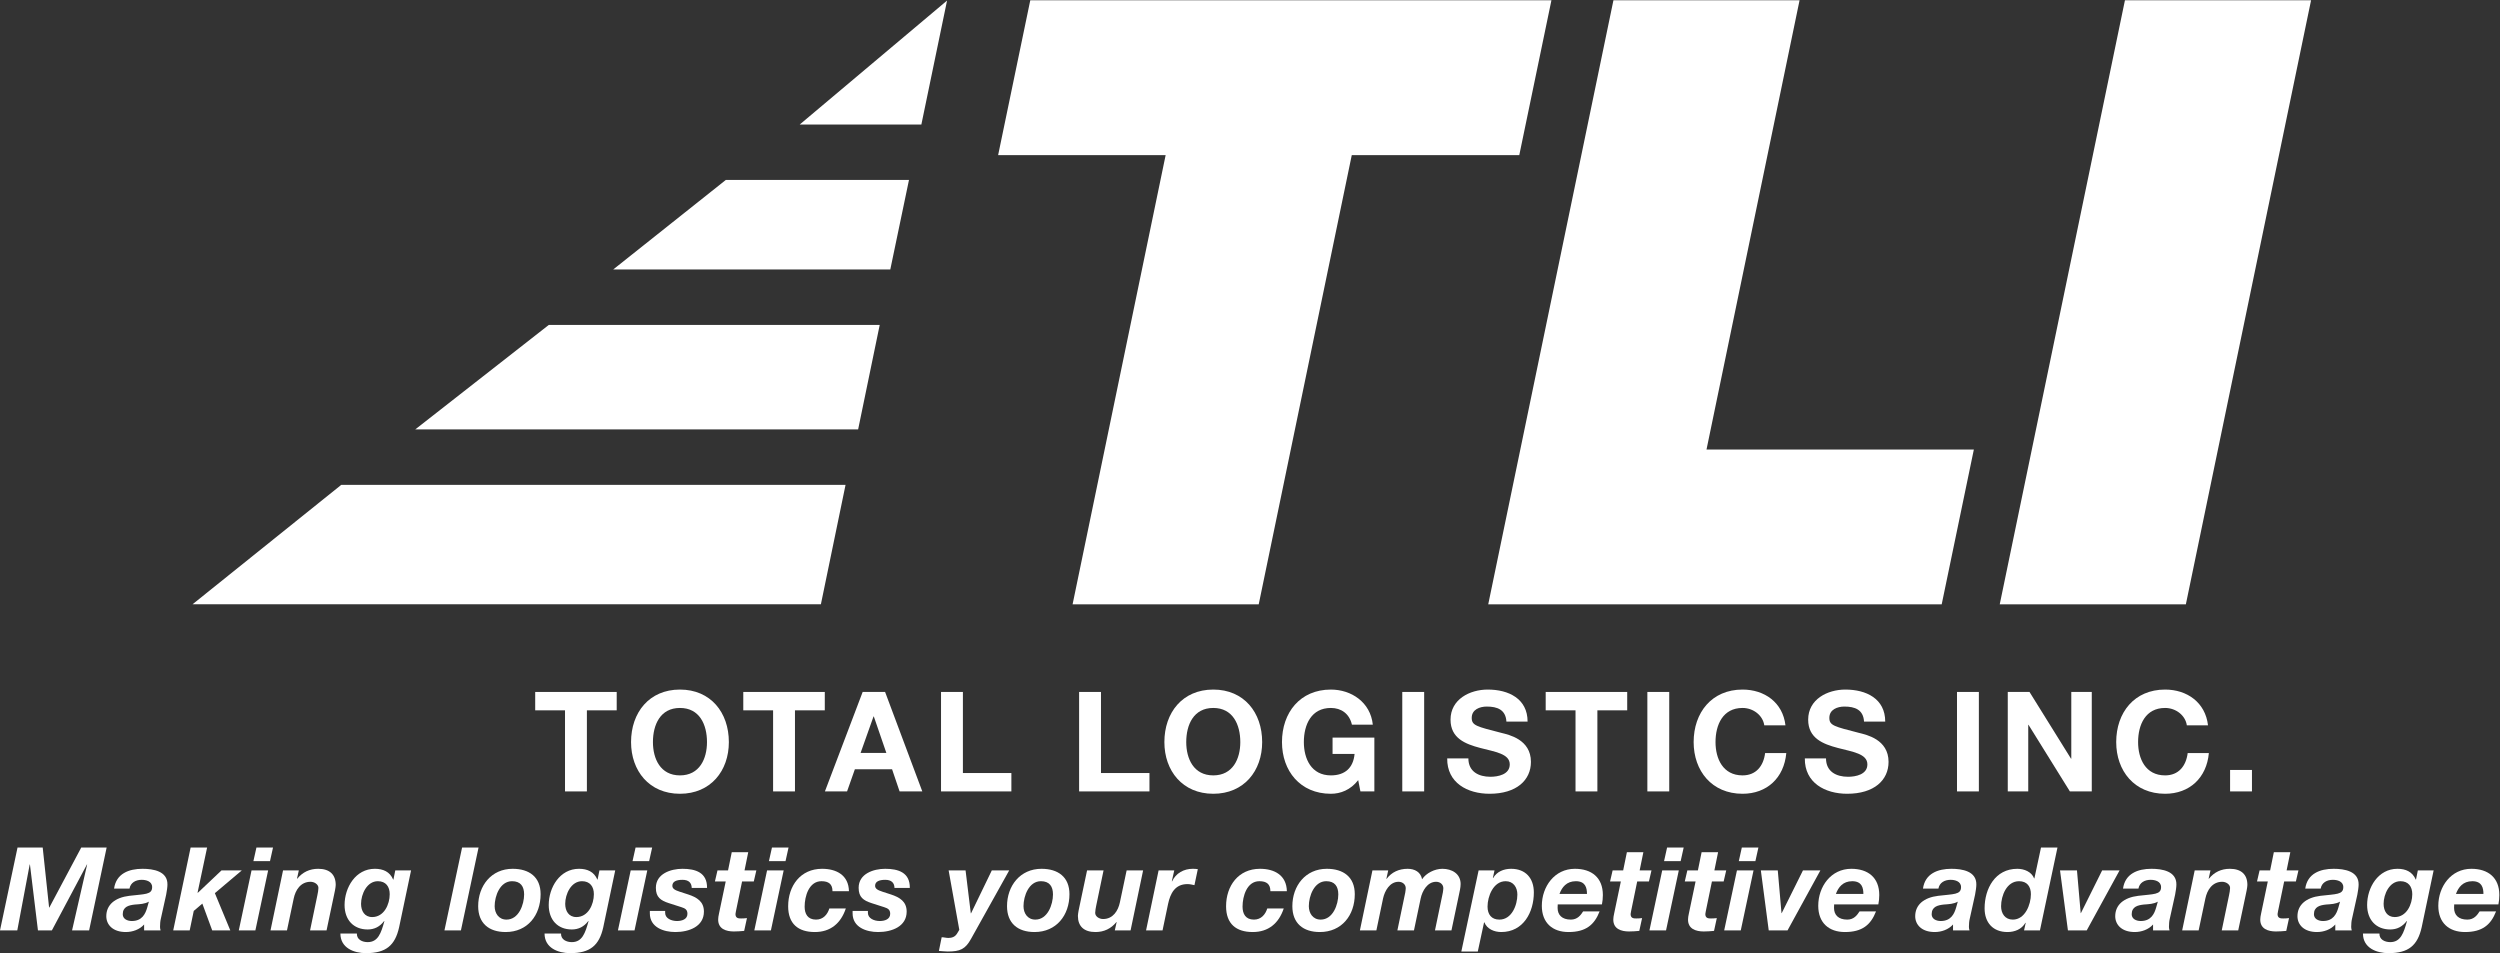
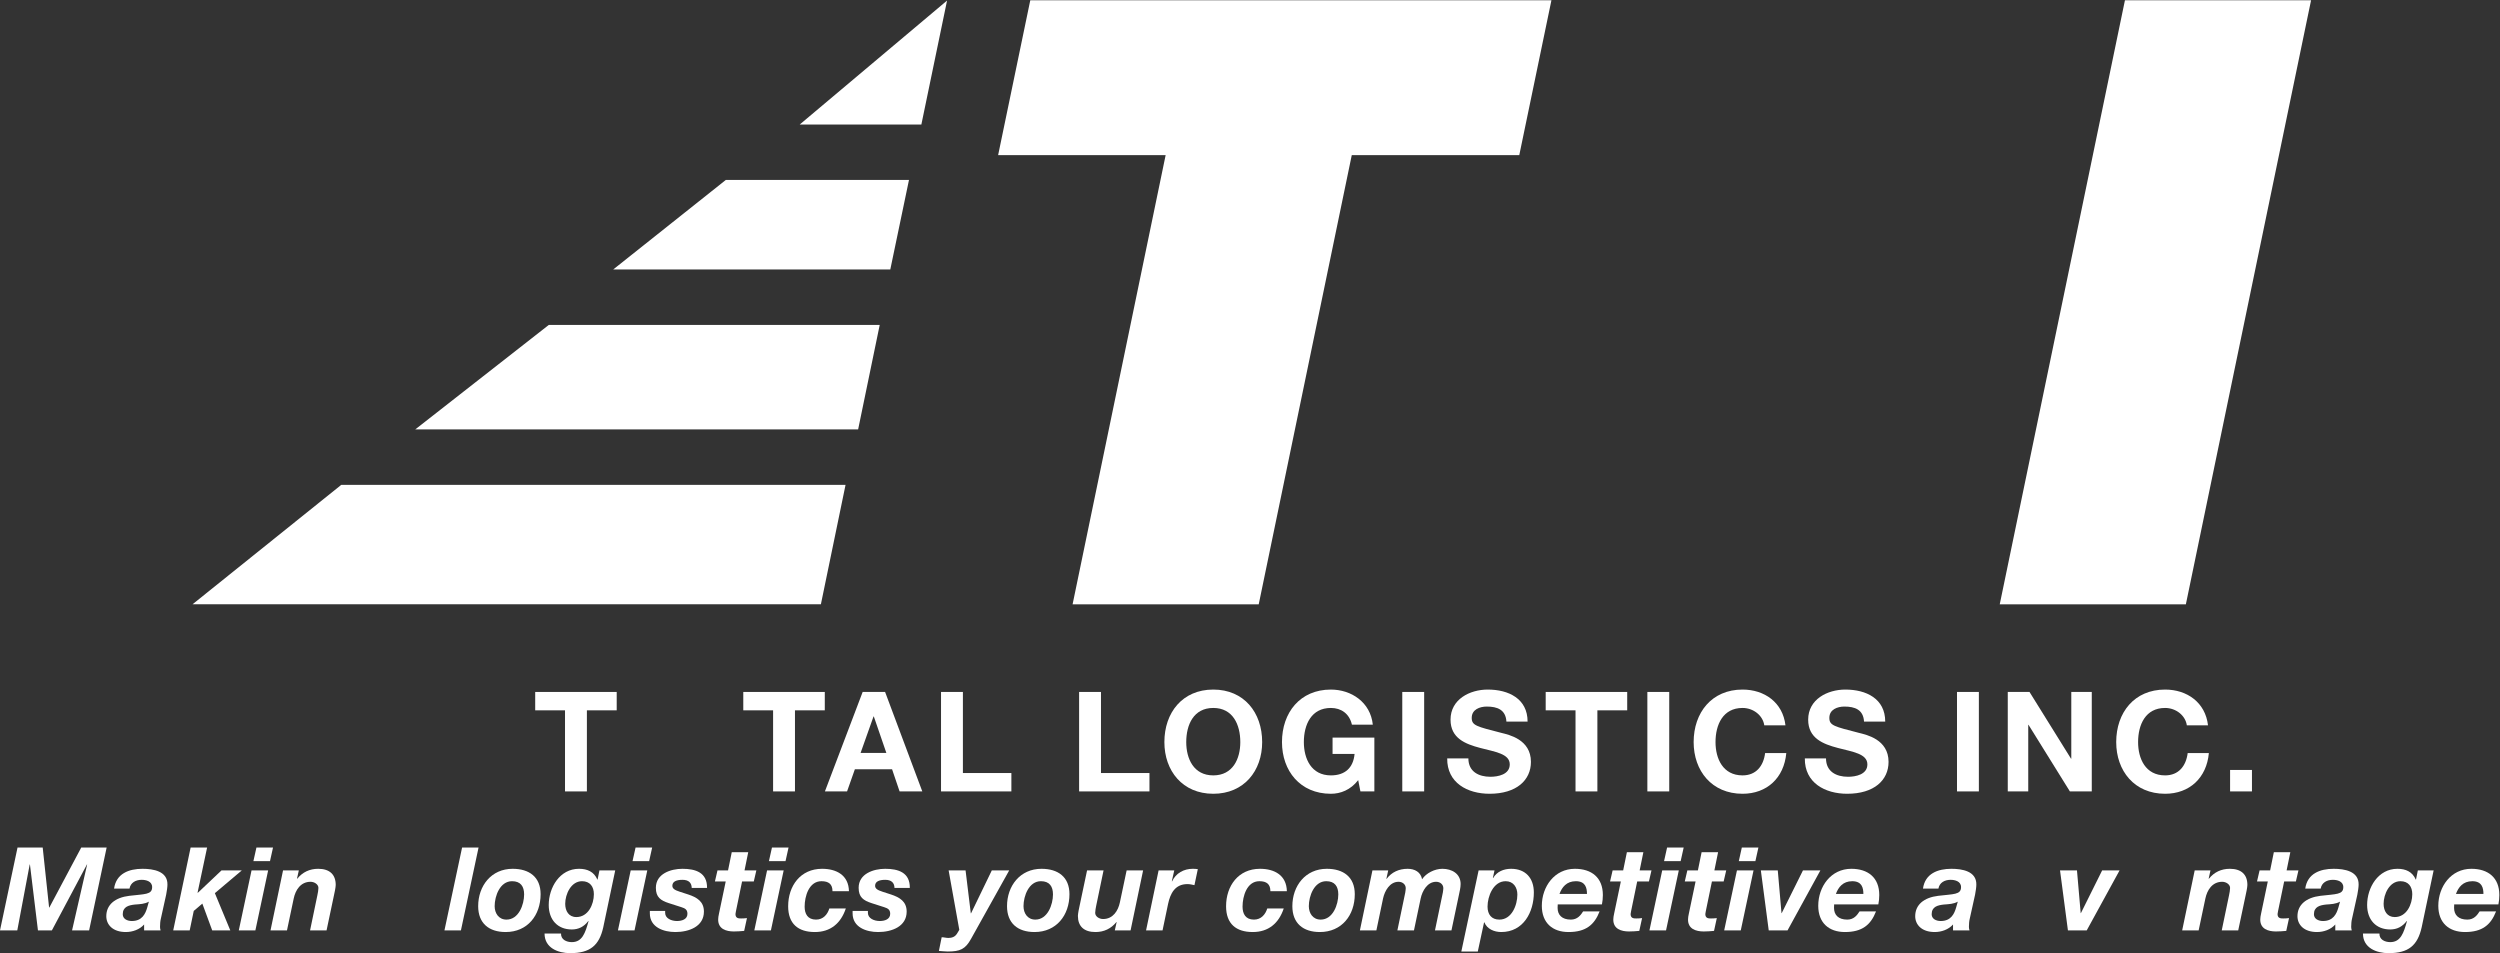
<svg xmlns="http://www.w3.org/2000/svg" xmlns:ns1="http://www.inkscape.org/namespaces/inkscape" xmlns:ns2="http://sodipodi.sourceforge.net/DTD/sodipodi-0.dtd" viewBox="0 0 314.747 120" height="120" width="314.747" xml:space="preserve" version="1.1" id="svg2" ns1:version="0.91 r13725" ns2:docname="tli_logo.svg">
  <rect x="0" y="0" width="314.747" height="120" fill="#333333" stroke="none" />
  <ns2:namedview pagecolor="#ffffff" bordercolor="#666666" borderopacity="1" objecttolerance="10" gridtolerance="10" guidetolerance="10" ns1:pageopacity="0" ns1:pageshadow="2" ns1:window-width="1025" ns1:window-height="634" id="namedview75" showgrid="false" ns1:zoom="0.94043885" ns1:cx="157.37334" ns1:cy="58.936667" ns1:window-x="0" ns1:window-y="0" ns1:window-maximized="0" ns1:current-layer="svg2" />
  <defs id="defs6">
    <clipPath id="clipPath18" clipPathUnits="userSpaceOnUse">
      <path id="path20" d="M 0,899.965 0,0 l 2360.57,0 0,899.965 -2360.57,0 z" />
    </clipPath>
  </defs>
  <g transform="matrix(1.333,0,0,-1.333,0,120)" id="g10" style="fill:#ffffff" ns1:export-xdpi="40.470001" ns1:export-ydpi="40.470001">
    <g transform="scale(0.1)" id="g12" style="fill:#ffffff">
      <g id="g14" style="fill:#ffffff">
        <g clip-path="url(#clipPath18)" id="g16" style="fill:#ffffff">
          <path id="path22" style="fill:#ffffff;fill-opacity:1;fill-rule:nonzero;stroke:none" d="m 798.605,442.309 -476.269,0 -140.5,-112.817 593.476,0 23.293,112.817" />
          <path id="path24" style="fill:#ffffff;fill-opacity:1;fill-rule:nonzero;stroke:none" d="m 830.867,593.355 -312.527,0 -126.133,-98.683 418.281,0 20.379,98.683" />
          <path id="path26" style="fill:#ffffff;fill-opacity:1;fill-rule:nonzero;stroke:none" d="m 858.523,730.309 -172.957,0 -106.418,-84.61 261.719,0 17.656,84.61" />
          <path id="path28" style="fill:#ffffff;fill-opacity:1;fill-rule:nonzero;stroke:none" d="m 894.48,899.703 -139.136,-117.062 114.871,0 24.265,117.062" />
          <path id="path30" style="fill:#ffffff;fill-opacity:1;fill-rule:nonzero;stroke:none" d="m 1100.93,753.734 -158.215,0 30.359,146.231 492.216,0 -30.36,-146.231 -158.21,0 -87.89,-424.3 -175.8,0 87.9,424.3" />
-           <path id="path32" style="fill:#ffffff;fill-opacity:1;fill-rule:nonzero;stroke:none" d="m 1523.86,899.965 175.79,0 -87.89,-424.305 252.5,0 -30.37,-146.226 -428.29,0 118.26,570.531" />
          <path id="path34" style="fill:#ffffff;fill-opacity:1;fill-rule:nonzero;stroke:none" d="m 2006.96,899.965 175.79,0 -118.26,-570.531 -175.79,0 118.26,570.531" />
          <path id="path36" style="fill:#ffffff;fill-opacity:1;fill-rule:nonzero;stroke:none" d="m 533.645,229.336 -28.157,0 0,17.363 76.973,0 0,-17.363 -28.152,0 0,-76.582 -20.664,0 0,76.582" />
-           <path id="path38" style="fill:#ffffff;fill-opacity:1;fill-rule:nonzero;stroke:none" d="m 642.195,167.891 c 18.559,0 25.539,15.781 25.539,31.445 0,16.445 -6.98,32.246 -25.539,32.246 -18.543,0 -25.515,-15.801 -25.515,-32.246 0,-15.664 6.972,-31.445 25.515,-31.445 z m 0,81.054 c 29.082,0 46.196,-21.718 46.196,-49.609 0,-27.109 -17.114,-48.809 -46.196,-48.809 -29.07,0 -46.179,21.7 -46.179,48.809 0,27.891 17.109,49.609 46.179,49.609" />
          <path id="path40" style="fill:#ffffff;fill-opacity:1;fill-rule:nonzero;stroke:none" d="m 730.176,229.336 -28.156,0 0,17.363 76.972,0 0,-17.363 -28.164,0 0,-76.582 -20.652,0 0,76.582" />
          <path id="path42" style="fill:#ffffff;fill-opacity:1;fill-rule:nonzero;stroke:none" d="m 812.793,189.082 24.348,0 -11.848,34.473 -0.266,0 -12.234,-34.473 z m 1.973,57.617 21.179,0 35.141,-93.945 -21.445,0 -7.102,20.918 -35.137,0 -7.375,-20.918 -20.918,0 35.657,93.945" />
          <path id="path44" style="fill:#ffffff;fill-opacity:1;fill-rule:nonzero;stroke:none" d="m 888.777,246.699 20.657,0 0,-76.582 45.793,0 0,-17.363 -66.45,0 0,93.945" />
          <path id="path46" style="fill:#ffffff;fill-opacity:1;fill-rule:nonzero;stroke:none" d="m 1019.2,246.699 20.65,0 0,-76.582 45.79,0 0,-17.363 -66.44,0 0,93.945" />
          <path id="path48" style="fill:#ffffff;fill-opacity:1;fill-rule:nonzero;stroke:none" d="m 1145.91,167.891 c 18.55,0 25.53,15.781 25.53,31.445 0,16.445 -6.98,32.246 -25.53,32.246 -18.56,0 -25.53,-15.801 -25.53,-32.246 0,-15.664 6.97,-31.445 25.53,-31.445 z m 0,81.054 c 29.08,0 46.18,-21.718 46.18,-49.609 0,-27.109 -17.1,-48.809 -46.18,-48.809 -29.08,0 -46.18,21.7 -46.18,48.809 0,27.891 17.1,49.609 46.18,49.609" />
          <path id="path50" style="fill:#ffffff;fill-opacity:1;fill-rule:nonzero;stroke:none" d="m 1282.78,163.418 c -7.24,-9.336 -16.72,-12.891 -25.79,-12.891 -29.08,0 -46.19,21.7 -46.19,48.809 0,27.891 17.11,49.609 46.19,49.609 19.2,0 37.37,-11.836 39.6,-33.164 l -19.73,0 c -2.37,10.391 -10.14,15.801 -19.87,15.801 -18.55,0 -25.53,-15.801 -25.53,-32.246 0,-15.664 6.98,-31.445 25.53,-31.445 13.42,0 21.18,7.226 22.37,20.273 l -20.79,0 0,15.391 39.48,0 0,-50.801 -13.17,0 -2.1,10.664" />
          <path id="path52" style="fill:#ffffff;fill-opacity:1;fill-rule:nonzero;stroke:none" d="m 1324.42,152.754 20.668,0 0,93.945 -20.668,0 0,-93.945 z" />
          <path id="path54" style="fill:#ffffff;fill-opacity:1;fill-rule:nonzero;stroke:none" d="m 1386.85,183.945 c 0,-12.5 9.73,-17.363 20.79,-17.363 7.23,0 18.29,2.109 18.29,11.699 0,10.137 -14.08,11.856 -27.89,15.528 -13.96,3.691 -28.04,9.082 -28.04,26.718 0,19.219 18.16,28.418 35.14,28.418 19.61,0 37.63,-8.554 37.63,-30.254 l -20,0 c -0.66,11.309 -8.69,14.2 -18.55,14.2 -6.58,0 -14.21,-2.754 -14.21,-10.664 0,-7.227 4.47,-8.145 28.03,-14.2 6.83,-1.718 27.89,-6.054 27.89,-27.382 0,-17.227 -13.56,-30.118 -39.08,-30.118 -20.8,0 -40.27,10.254 -40,33.418 l 20,0" />
          <path id="path56" style="fill:#ffffff;fill-opacity:1;fill-rule:nonzero;stroke:none" d="m 1488.04,229.336 -28.17,0 0,17.363 76.99,0 0,-17.363 -28.17,0 0,-76.582 -20.65,0 0,76.582" />
          <path id="path58" style="fill:#ffffff;fill-opacity:1;fill-rule:nonzero;stroke:none" d="m 1555.9,152.754 20.652,0 0,93.945 -20.652,0 0,-93.945 z" />
-           <path id="path60" style="fill:#ffffff;fill-opacity:1;fill-rule:nonzero;stroke:none" d="m 1666.33,215.137 c -1.32,9.336 -10.28,16.445 -20.53,16.445 -18.55,0 -25.53,-15.801 -25.53,-32.246 0,-15.664 6.98,-31.445 25.53,-31.445 12.64,0 19.74,8.691 21.31,21.054 l 20,0 c -2.1,-23.418 -18.28,-38.418 -41.31,-38.418 -29.08,0 -46.19,21.7 -46.19,48.809 0,27.891 17.11,49.609 46.19,49.609 20.66,0 38.03,-12.109 40.53,-33.808 l -20,0" />
+           <path id="path60" style="fill:#ffffff;fill-opacity:1;fill-rule:nonzero;stroke:none" d="m 1666.33,215.137 c -1.32,9.336 -10.28,16.445 -20.53,16.445 -18.55,0 -25.53,-15.801 -25.53,-32.246 0,-15.664 6.98,-31.445 25.53,-31.445 12.64,0 19.74,8.691 21.31,21.054 l 20,0 c -2.1,-23.418 -18.28,-38.418 -41.31,-38.418 -29.08,0 -46.19,21.7 -46.19,48.809 0,27.891 17.11,49.609 46.19,49.609 20.66,0 38.03,-12.109 40.53,-33.808 " />
          <path id="path62" style="fill:#ffffff;fill-opacity:1;fill-rule:nonzero;stroke:none" d="m 1724.62,183.945 c 0,-12.5 9.74,-17.363 20.79,-17.363 7.24,0 18.29,2.109 18.29,11.699 0,10.137 -14.08,11.856 -27.9,15.528 -13.93,3.691 -28.02,9.082 -28.02,26.718 0,19.219 18.16,28.418 35.14,28.418 19.6,0 37.63,-8.554 37.63,-30.254 l -20.01,0 c -0.66,11.309 -8.67,14.2 -18.55,14.2 -6.58,0 -14.21,-2.754 -14.21,-10.664 0,-7.227 4.48,-8.145 28.02,-14.2 6.85,-1.718 27.9,-6.054 27.9,-27.382 0,-17.227 -13.55,-30.118 -39.08,-30.118 -20.78,0 -40.26,10.254 -40,33.418 l 20,0" />
          <path id="path64" style="fill:#ffffff;fill-opacity:1;fill-rule:nonzero;stroke:none" d="m 1848.34,152.754 20.648,0 0,93.945 -20.648,0 0,-93.945 z" />
          <path id="path66" style="fill:#ffffff;fill-opacity:1;fill-rule:nonzero;stroke:none" d="m 1896.29,246.699 20.53,0 39.2,-63.027 0.27,0 0,63.027 19.34,0 0,-93.945 -20.67,0 -39.07,62.891 -0.26,0 0,-62.891 -19.34,0 0,93.945" />
          <path id="path68" style="fill:#ffffff;fill-opacity:1;fill-rule:nonzero;stroke:none" d="m 2065.42,215.137 c -1.31,9.336 -10.25,16.445 -20.53,16.445 -18.54,0 -25.51,-15.801 -25.51,-32.246 0,-15.664 6.97,-31.445 25.51,-31.445 12.64,0 19.75,8.691 21.33,21.054 l 20,0 c -2.11,-23.418 -18.3,-38.418 -41.33,-38.418 -29.07,0 -46.18,21.7 -46.18,48.809 0,27.891 17.11,49.609 46.18,49.609 20.67,0 38.04,-12.109 40.53,-33.808 l -20,0" />
          <path id="path70" style="fill:#ffffff;fill-opacity:1;fill-rule:nonzero;stroke:none" d="m 2106.27,152.754 20.652,0 0,20.273 -20.652,0 0,-20.273 z" />
          <path id="path72" style="fill:#ffffff;fill-opacity:1;fill-rule:nonzero;stroke:none" d="m 16.551,99.727 23.781,0 6.035,-56.66 0.215,0 30.137,56.66 23.996,0 -16.547,-78.242 -16.113,0 14.25,62.246 -0.215,0 -33.098,-62.246 -13.152,0 -7.559,62.246 -0.227,0 L 16.328,21.484 0,21.484 16.551,99.727" />
          <path id="path74" style="fill:#ffffff;fill-opacity:1;fill-rule:nonzero;stroke:none" d="m 140.605,48.652 c -3.933,-2.285 -8.652,-2.402 -13.156,-2.734 -5.906,-0.645 -11.504,-2.07 -11.504,-9.199 0,-4.277 4.067,-6.367 8.559,-6.367 9.637,0 12.82,6.699 14.578,12.832 l 1.523,5.469 z m -32.871,12.285 c 1.973,14.238 14.024,18.73 26.844,18.73 10.09,0 23.781,-2.188 23.567,-14.902 0,-2.402 -0.547,-6.016 -1.211,-9.531 l -5.032,-22.793 c -0.554,-1.973 -0.769,-5.488 -0.769,-7.676 0,-0.977 0.215,-2.305 0.547,-3.281 l -15.567,0 0,5.586 c -4.265,-4.824 -10.957,-7.129 -17.312,-7.129 -12.387,0 -18.41,7.012 -18.41,14.922 0,10.84 8.222,17.637 21.699,19.277 14.687,1.758 21.594,0.977 21.594,8.223 0,5.586 -5.918,6.894 -9.868,6.894 -5.593,0 -10.527,-2.637 -11.511,-8.32 l -14.571,0" />
          <path id="path76" style="fill:#ffffff;fill-opacity:1;fill-rule:nonzero;stroke:none" d="m 180.039,99.727 15.566,0 -8.996,-42.52 0.227,-0.215 22.352,21.152 19.179,0 -25.429,-21.484 14.582,-35.176 -17.09,0 -9.317,25.312 -8.117,-6.914 -3.836,-18.398 -15.555,0 16.434,78.242" />
          <path id="path78" style="fill:#ffffff;fill-opacity:1;fill-rule:nonzero;stroke:none" d="m 255.012,86.914 -15.676,0 2.852,12.812 15.664,0 -2.84,-12.812 z m -17.434,-8.77 15.676,0 -12.055,-56.66 -15.672,0 12.051,56.66" />
          <path id="path80" style="fill:#ffffff;fill-opacity:1;fill-rule:nonzero;stroke:none" d="m 267.336,78.144 14.898,0 -1.754,-7.891 0.223,0 c 5.039,6.25 11.731,9.414 19.832,9.414 10.735,0 16.543,-5.371 16.543,-15.234 0,-2.305 -1.199,-7.773 -1.64,-9.746 l -7.008,-33.203 -15.571,0 6.907,33.203 c 0.437,1.641 0.988,5.371 0.988,6.914 0,3.379 -3.828,5.801 -7.453,5.801 -9.422,0 -14.246,-7.891 -15.891,-15.781 l -6.355,-30.137 -15.559,0 11.84,56.66" />
-           <path id="path82" style="fill:#ffffff;fill-opacity:1;fill-rule:nonzero;stroke:none" d="m 341.008,46.582 c 0,-6.699 3.277,-12.5 10.515,-12.5 11.18,0 16.551,11.953 16.551,21.602 0,7.109 -3.621,12.266 -11.179,12.266 -10.411,0 -15.887,-12.266 -15.887,-21.367 z M 376.953,24.434 C 373.113,7.227 364.453,0 345.715,0 334.211,0 321.504,4.941 321.504,18.516 l 15.558,0 c -0.214,-5.703 5.145,-8.105 10.196,-8.105 9.851,0 12.703,8.652 15.769,19.727 l -0.215,0.215 c -4.05,-5.371 -9.207,-7.988 -15.554,-7.988 -13.488,0 -21.82,9.199 -21.82,23.105 0,16.562 10.421,34.199 28.605,34.199 7.781,0 14.141,-2.734 17.312,-10.195 l 0.227,0 1.746,8.672 14.914,0 -11.289,-53.711" />
          <path id="path84" style="fill:#ffffff;fill-opacity:1;fill-rule:nonzero;stroke:none" d="m 436.426,99.727 15.554,0 -16.648,-78.242 -15.566,0 16.66,78.242" />
          <path id="path86" style="fill:#ffffff;fill-opacity:1;fill-rule:nonzero;stroke:none" d="m 478.359,31.68 c 11.614,0 16.661,14.238 16.661,23.77 0,7.559 -3.29,12.5 -11.399,12.5 -11.402,0 -16.433,-14.023 -16.433,-23.574 0,-6.68 3.828,-12.695 11.171,-12.695 z m 5.813,47.988 c 15.555,0 26.414,-7.656 26.414,-23.984 0,-19.961 -12.395,-35.742 -32.988,-35.742 -15.789,0 -25.977,8.223 -25.977,24.434 0,19.18 12.383,35.293 32.551,35.293" />
          <path id="path88" style="fill:#ffffff;fill-opacity:1;fill-rule:nonzero;stroke:none" d="m 533.828,46.582 c 0,-6.699 3.281,-12.5 10.52,-12.5 11.179,0 16.55,11.953 16.55,21.602 0,7.109 -3.625,12.266 -11.179,12.266 -10.41,0 -15.891,-12.266 -15.891,-21.367 z M 569.766,24.434 C 565.938,7.227 557.273,0 538.535,0 527.031,0 514.316,4.941 514.316,18.516 l 15.567,0 c -0.215,-5.703 5.144,-8.105 10.195,-8.105 9.856,0 12.703,8.652 15.774,19.727 l -0.215,0.215 c -4.055,-5.371 -9.211,-7.988 -15.559,-7.988 -13.484,0 -21.816,9.199 -21.816,23.105 0,16.562 10.422,34.199 28.601,34.199 7.785,0 14.145,-2.734 17.317,-10.195 l 0.222,0 1.75,8.672 14.91,0 -11.296,-53.711" />
          <path id="path90" style="fill:#ffffff;fill-opacity:1;fill-rule:nonzero;stroke:none" d="m 613.098,86.914 -15.676,0 2.851,12.812 15.672,0 -2.847,-12.812 z m -17.422,-8.77 15.672,0 -12.051,-56.66 -15.676,0 12.055,56.66" />
          <path id="path92" style="fill:#ffffff;fill-opacity:1;fill-rule:nonzero;stroke:none" d="m 653.328,61.602 c -0.113,4.805 -2.848,7.656 -8.766,7.656 -5.48,0 -9.535,-1.523 -9.535,-5.586 0,-2.52 1.86,-4.062 7.121,-5.703 l 7.786,-2.52 c 8.328,-2.734 14.902,-6.68 14.902,-16.211 0,-14.024 -13.918,-19.297 -26.965,-19.297 -11.062,0 -24.101,4.394 -24.101,17.656 l 0,2.285 14.46,0 0,-1.855 c 0,-5.156 5.813,-7.676 11.184,-7.676 4.707,0 9.856,1.641 9.856,6.797 0,3.945 -2.192,5.156 -5.586,6.25 l -11.946,3.828 c -7.785,2.539 -12.273,5.586 -12.273,14.473 0,13.379 14.14,17.969 25.097,17.969 12.379,0 23.446,-3.496 23.231,-18.066 l -14.465,0" />
          <path id="path94" style="fill:#ffffff;fill-opacity:1;fill-rule:nonzero;stroke:none" d="m 703.184,78.144 11.171,0 -2.414,-10.41 -11.062,0 -5.813,-28.164 c -0.211,-1.211 -0.437,-2.207 -0.437,-2.637 0,-4.062 2.969,-4.16 5.266,-4.16 1.863,0 3.726,0.098 5.585,0.332 l -2.628,-12.07 c -3.172,-0.312 -6.465,-0.547 -9.747,-0.547 -7.238,0 -15.019,2.305 -14.804,11.504 0,1.426 0.332,3.398 0.769,5.371 l 6.36,30.371 -10.196,0 2.411,10.41 9.972,0 3.504,17.207 15.567,0 -3.504,-17.207" />
          <path id="path96" style="fill:#ffffff;fill-opacity:1;fill-rule:nonzero;stroke:none" d="m 741.914,86.914 -15.676,0 2.856,12.812 15.664,0 -2.844,-12.812 z m -17.434,-8.77 15.676,0 -12.051,-56.66 -15.671,0 12.046,56.66" />
          <path id="path98" style="fill:#ffffff;fill-opacity:1;fill-rule:nonzero;stroke:none" d="m 786.262,58.516 c 0,6.699 -3.625,9.434 -10.41,9.434 -11.836,0 -15.891,-14.258 -15.891,-24.004 0,-6.797 2.844,-12.266 10.742,-12.266 6.895,0 10.84,4.922 12.598,10.508 l 15.554,0 c -4.714,-14.141 -14.57,-22.246 -29.253,-22.246 -15.786,0 -25.207,7.793 -25.207,24.336 0,19.277 11.613,35.391 32,35.391 13.808,0 25.089,-6.133 25.421,-21.152 l -15.554,0" />
          <path id="path100" style="fill:#ffffff;fill-opacity:1;fill-rule:nonzero;stroke:none" d="m 844.824,61.602 c -0.105,4.805 -2.851,7.656 -8.769,7.656 -5.481,0 -9.532,-1.523 -9.532,-5.586 0,-2.52 1.868,-4.062 7.129,-5.703 l 7.774,-2.52 c 8.332,-2.734 14.902,-6.68 14.902,-16.211 0,-14.024 -13.918,-19.297 -26.953,-19.297 -11.063,0 -24.109,4.394 -24.109,17.656 l 0,2.285 14.461,0 0,-1.855 c 0,-5.156 5.808,-7.676 11.179,-7.676 4.719,0 9.864,1.641 9.864,6.797 0,3.945 -2.196,5.156 -5.594,6.25 l -11.946,3.828 c -7.769,2.539 -12.261,5.586 -12.261,14.473 0,13.379 14.129,17.969 25.086,17.969 12.383,0 23.457,-3.496 23.242,-18.066 l -14.473,0" />
          <path id="path102" style="fill:#ffffff;fill-opacity:1;fill-rule:nonzero;stroke:none" d="M 917.109,13.477 C 911.738,3.73 906.809,1.543 895.09,1.543 c -2.746,0 -5.598,0.43 -8.332,0.547 l 2.629,12.93 c 2.078,0 4.273,-0.664 6.355,-0.664 7.344,0 8.211,4.707 10.293,7.676 l -10.078,56.113 15.996,0 4.942,-40.547 0.214,0 19.621,40.547 16.434,0 -36.055,-64.668" />
          <path id="path104" style="fill:#ffffff;fill-opacity:1;fill-rule:nonzero;stroke:none" d="m 977.852,31.68 c 11.621,0 16.66,14.238 16.66,23.77 0,7.559 -3.289,12.5 -11.399,12.5 -11.402,0 -16.433,-14.023 -16.433,-23.574 0,-6.68 3.828,-12.695 11.172,-12.695 z m 5.808,47.988 c 15.559,0 26.42,-7.656 26.42,-23.984 0,-19.961 -12.392,-35.742 -32.99,-35.742 -15.789,0 -25.977,8.223 -25.977,24.434 0,19.18 12.383,35.293 32.547,35.293" />
          <path id="path106" style="fill:#ffffff;fill-opacity:1;fill-rule:nonzero;stroke:none" d="m 1067.8,21.484 -14.9,0 1.76,7.891 -0.22,0 c -5.05,-6.25 -11.73,-9.434 -19.84,-9.434 -10.73,0 -16.54,5.371 -16.54,15.234 0,2.305 1.2,7.793 1.64,9.766 l 7.01,33.203 15.57,0 -6.91,-33.203 c -0.44,-1.66 -0.99,-5.371 -0.99,-6.914 0,-3.398 3.83,-5.801 7.46,-5.801 9.42,0 14.24,7.891 15.88,15.781 l 6.36,30.137 15.56,0 -11.84,-56.66" />
          <path id="path108" style="fill:#ffffff;fill-opacity:1;fill-rule:nonzero;stroke:none" d="m 1094.27,78.144 14.79,0 -2.3,-10.195 0.22,-0.215 c 3.51,7.773 11.18,11.934 19.5,11.934 1.65,0 3.19,-0.098 4.83,-0.332 l -3.18,-15.117 c -2.19,0.449 -4.38,0.996 -6.57,0.996 -11.95,0 -16.22,-9.004 -18.31,-18.633 l -5.25,-25.098 -15.57,0 11.84,56.66" />
          <path id="path110" style="fill:#ffffff;fill-opacity:1;fill-rule:nonzero;stroke:none" d="m 1199.86,58.516 c 0,6.699 -3.62,9.434 -10.41,9.434 -11.83,0 -15.89,-14.258 -15.89,-24.004 0,-6.797 2.85,-12.266 10.75,-12.266 6.89,0 10.84,4.922 12.59,10.508 l 15.56,0 c -4.71,-14.141 -14.57,-22.246 -29.26,-22.246 -15.78,0 -25.2,7.793 -25.2,24.336 0,19.277 11.61,35.391 32,35.391 13.81,0 25.09,-6.133 25.42,-21.152 l -15.56,0" />
          <path id="path112" style="fill:#ffffff;fill-opacity:1;fill-rule:nonzero;stroke:none" d="m 1247.34,31.68 c 11.62,0 16.65,14.238 16.65,23.77 0,7.559 -3.28,12.5 -11.38,12.5 -11.41,0 -16.45,-14.023 -16.45,-23.574 0,-6.68 3.84,-12.695 11.18,-12.695 z m 5.8,47.988 c 15.57,0 26.42,-7.656 26.42,-23.984 0,-19.961 -12.38,-35.742 -32.99,-35.742 -15.78,0 -25.97,8.223 -25.97,24.434 0,19.18 12.38,35.293 32.54,35.293" />
          <path id="path114" style="fill:#ffffff;fill-opacity:1;fill-rule:nonzero;stroke:none" d="m 1296.23,78.144 14.9,0 -1.75,-8.008 0.23,0 c 4.71,6.367 11.72,9.531 19.83,9.531 6.79,0 12.39,-3.066 13.69,-9.863 3.84,5.82 11.96,9.863 19.18,9.863 8.88,0 17.21,-4.59 17.21,-14.355 0,-3.496 -0.98,-7.109 -1.65,-10.508 l -7.01,-33.32 -15.56,0 7.45,35.82 c 0.22,1.66 0.44,2.969 0.44,4.062 0,3.398 -2.85,6.035 -6.79,6.035 -8.33,0 -13.04,-8.652 -14.57,-15.566 l -6.37,-30.352 -15.67,0 7.46,35.82 c 0.21,1.66 0.44,2.969 0.44,4.062 0,3.398 -2.86,6.035 -6.8,6.035 -8.33,0 -13.04,-8.652 -14.58,-15.566 l -6.35,-30.352 -15.57,0 11.84,56.66" />
          <path id="path116" style="fill:#ffffff;fill-opacity:1;fill-rule:nonzero;stroke:none" d="m 1404.95,43.945 c 0,-7.226 3.61,-12.266 11.18,-12.266 11.73,0 16.99,13.691 16.99,23.672 0,6.777 -3.74,12.598 -11.07,12.598 -11.62,0 -17.1,-14.258 -17.1,-24.004 z m -8.44,34.199 15.02,0 -1.54,-7.012 0.22,-0.234 c 3.51,6.133 10.08,8.77 16.99,8.77 13.59,0 21.48,-8.77 21.48,-22.363 0,-18.613 -9.87,-37.363 -30.8,-37.363 -6.57,0 -13.48,2.852 -15.89,9.102 l -0.33,0 -5.92,-27.5 -15.55,0 16.32,76.602" />
          <path id="path118" style="fill:#ffffff;fill-opacity:1;fill-rule:nonzero;stroke:none" d="m 1498.86,55.898 c 0,5.801 -1.43,12.051 -10.52,12.051 -8.77,0 -13.15,-5.703 -15.46,-12.051 l 25.98,0 z m -27.62,-9.863 c -0.12,-1.426 -0.12,-2.422 -0.12,-3.301 0,-6.562 4.07,-11.055 12.5,-11.055 6.24,0 9.32,4.16 11.62,7.773 l 15.56,0 c -4.93,-12.715 -13.04,-19.512 -29.36,-19.512 -15.13,0 -25.22,8.672 -25.22,24.766 0,18.086 11.95,34.961 31.23,34.961 15.79,0 26.42,-8.32 26.42,-24.766 0,-3.066 -0.33,-6.133 -0.88,-8.867 l -41.75,0" />
          <path id="path120" style="fill:#ffffff;fill-opacity:1;fill-rule:nonzero;stroke:none" d="m 1548.61,78.144 11.18,0 -2.41,-10.41 -11.07,0 -5.8,-28.164 c -0.23,-1.211 -0.44,-2.207 -0.44,-2.637 0,-4.062 2.96,-4.16 5.26,-4.16 1.86,0 3.72,0.098 5.59,0.332 l -2.64,-12.07 c -3.17,-0.312 -6.46,-0.547 -9.74,-0.547 -7.24,0 -15.02,2.305 -14.8,11.504 0,1.426 0.32,3.398 0.77,5.371 l 6.35,30.371 -10.19,0 2.42,10.41 9.96,0 3.51,17.207 15.56,0 -3.51,-17.207" />
          <path id="path122" style="fill:#ffffff;fill-opacity:1;fill-rule:nonzero;stroke:none" d="m 1587.34,86.914 -15.67,0 2.85,12.812 15.67,0 -2.85,-12.812 z m -17.42,-8.77 15.67,0 -12.05,-56.66 -15.68,0 12.06,56.66" />
          <path id="path124" style="fill:#ffffff;fill-opacity:1;fill-rule:nonzero;stroke:none" d="m 1619.2,78.144 11.17,0 -2.41,-10.41 -11.07,0 -5.81,-28.164 c -0.21,-1.211 -0.44,-2.207 -0.44,-2.637 0,-4.062 2.97,-4.16 5.27,-4.16 1.86,0 3.73,0.098 5.58,0.332 l -2.62,-12.07 c -3.18,-0.312 -6.47,-0.547 -9.75,-0.547 -7.24,0 -15.02,2.305 -14.8,11.504 0,1.426 0.33,3.398 0.77,5.371 l 6.36,30.371 -10.2,0 2.41,10.41 9.97,0 3.51,17.207 15.57,0 -3.51,-17.207" />
          <path id="path126" style="fill:#ffffff;fill-opacity:1;fill-rule:nonzero;stroke:none" d="m 1657.93,86.914 -15.67,0 2.85,12.812 15.66,0 -2.84,-12.812 z m -17.43,-8.77 15.67,0 -12.05,-56.66 -15.67,0 12.05,56.66" />
          <path id="path128" style="fill:#ffffff;fill-opacity:1;fill-rule:nonzero;stroke:none" d="m 1688.28,21.484 -17.75,0 -7.45,56.66 15.99,0 3.51,-40.332 0.22,0 20.05,40.332 16.45,0 -31.02,-56.66" />
          <path id="path130" style="fill:#ffffff;fill-opacity:1;fill-rule:nonzero;stroke:none" d="m 1759.92,55.898 c 0,5.801 -1.42,12.051 -10.53,12.051 -8.76,0 -13.15,-5.703 -15.44,-12.051 l 25.97,0 z m -27.63,-9.863 c -0.1,-1.426 -0.1,-2.422 -0.1,-3.301 0,-6.562 4.05,-11.055 12.5,-11.055 6.24,0 9.31,4.16 11.61,7.773 l 15.56,0 c -4.93,-12.715 -13.04,-19.512 -29.37,-19.512 -15.13,0 -25.2,8.672 -25.2,24.766 0,18.086 11.94,34.961 31.23,34.961 15.78,0 26.41,-8.32 26.41,-24.766 0,-3.066 -0.33,-6.133 -0.88,-8.867 l -41.76,0" />
          <path id="path132" style="fill:#ffffff;fill-opacity:1;fill-rule:nonzero;stroke:none" d="m 1849.08,48.652 c -3.94,-2.285 -8.65,-2.402 -13.14,-2.734 -5.92,-0.645 -11.52,-2.07 -11.52,-9.199 0,-4.277 4.06,-6.367 8.55,-6.367 9.65,0 12.82,6.699 14.58,12.832 l 1.53,5.469 z m -32.88,12.285 c 1.98,14.238 14.03,18.73 26.86,18.73 10.07,0 23.78,-2.188 23.55,-14.902 0,-2.402 -0.54,-6.016 -1.2,-9.531 l -5.04,-22.793 c -0.55,-1.973 -0.77,-5.488 -0.77,-7.676 0,-0.977 0.22,-2.305 0.56,-3.281 l -15.57,0 0,5.586 c -4.27,-4.824 -10.96,-7.129 -17.31,-7.129 -12.39,0 -18.41,7.012 -18.41,14.922 0,10.84 8.22,17.637 21.7,19.277 14.68,1.758 21.59,0.977 21.59,8.223 0,5.586 -5.92,6.894 -9.87,6.894 -5.59,0 -10.52,-2.637 -11.51,-8.32 l -14.58,0" />
-           <path id="path134" style="fill:#ffffff;fill-opacity:1;fill-rule:nonzero;stroke:none" d="m 1889.98,44.277 c 0,-6.797 3.72,-12.598 11.06,-12.598 11.62,0 17.1,14.238 17.1,24.004 0,7.227 -3.62,12.266 -11.18,12.266 -11.73,0 -16.98,-13.691 -16.98,-23.672 z m 23.23,-15.781 -0.22,0.215 c -3.51,-6.133 -10.08,-8.77 -16.98,-8.77 -13.6,0 -21.6,8.77 -21.6,22.363 0,18.633 9.97,37.363 30.91,37.363 6.57,0 13.48,-2.852 15.89,-9.082 l 0.22,0 6.25,29.141 15.55,0 -16.55,-78.242 -15.01,0 1.54,7.012" />
          <path id="path136" style="fill:#ffffff;fill-opacity:1;fill-rule:nonzero;stroke:none" d="m 1970.86,21.484 -17.75,0 -7.46,56.66 16,0 3.51,-40.332 0.21,0 20.06,40.332 16.45,0 -31.02,-56.66" />
-           <path id="path138" style="fill:#ffffff;fill-opacity:1;fill-rule:nonzero;stroke:none" d="m 2038.01,48.652 c -3.94,-2.285 -8.65,-2.402 -13.15,-2.734 -5.91,-0.645 -11.51,-2.07 -11.51,-9.199 0,-4.277 4.06,-6.367 8.55,-6.367 9.64,0 12.83,6.699 14.57,12.832 l 1.54,5.469 z m -32.87,12.285 c 1.97,14.238 14.02,18.73 26.84,18.73 10.09,0 23.78,-2.188 23.57,-14.902 0,-2.402 -0.55,-6.016 -1.21,-9.531 l -5.04,-22.793 c -0.55,-1.973 -0.77,-5.488 -0.77,-7.676 0,-0.977 0.22,-2.305 0.55,-3.281 l -15.56,0 0,5.586 c -4.27,-4.824 -10.96,-7.129 -17.32,-7.129 -12.38,0 -18.41,7.012 -18.41,14.922 0,10.84 8.23,17.637 21.7,19.277 14.69,1.758 21.59,0.977 21.59,8.223 0,5.586 -5.91,6.894 -9.86,6.894 -5.59,0 -10.53,-2.637 -11.51,-8.32 l -14.57,0" />
          <path id="path140" style="fill:#ffffff;fill-opacity:1;fill-rule:nonzero;stroke:none" d="m 2072.84,78.144 14.9,0 -1.74,-7.891 0.22,0 c 5.03,6.25 11.72,9.414 19.83,9.414 10.74,0 16.55,-5.371 16.55,-15.234 0,-2.305 -1.21,-7.773 -1.64,-9.746 l -7.01,-33.203 -15.57,0 6.9,33.203 c 0.44,1.641 0.99,5.371 0.99,6.914 0,3.379 -3.84,5.801 -7.45,5.801 -9.43,0 -14.25,-7.891 -15.89,-15.781 l -6.36,-30.137 -15.56,0 11.83,56.66" />
          <path id="path142" style="fill:#ffffff;fill-opacity:1;fill-rule:nonzero;stroke:none" d="m 2159.65,78.144 11.18,0 -2.41,-10.41 -11.07,0 -5.81,-28.164 c -0.21,-1.211 -0.44,-2.207 -0.44,-2.637 0,-4.062 2.96,-4.16 5.27,-4.16 1.85,0 3.73,0.098 5.58,0.332 l -2.62,-12.07 c -3.19,-0.312 -6.47,-0.547 -9.76,-0.547 -7.23,0 -15.02,2.305 -14.79,11.504 0,1.426 0.33,3.398 0.77,5.371 l 6.34,30.371 -10.18,0 2.41,10.41 9.97,0 3.51,17.207 15.56,0 -3.51,-17.207" />
          <path id="path144" style="fill:#ffffff;fill-opacity:1;fill-rule:nonzero;stroke:none" d="m 2210.12,48.652 c -3.94,-2.285 -8.66,-2.402 -13.15,-2.734 -5.92,-0.645 -11.51,-2.07 -11.51,-9.199 0,-4.277 4.06,-6.367 8.55,-6.367 9.64,0 12.83,6.699 14.58,12.832 l 1.53,5.469 z m -32.87,12.285 c 1.97,14.238 14.02,18.73 26.84,18.73 10.09,0 23.78,-2.188 23.57,-14.902 0,-2.402 -0.55,-6.016 -1.21,-9.531 l -5.04,-22.793 c -0.55,-1.973 -0.77,-5.488 -0.77,-7.676 0,-0.977 0.22,-2.305 0.55,-3.281 l -15.56,0 0,5.586 c -4.27,-4.824 -10.96,-7.129 -17.32,-7.129 -12.38,0 -18.41,7.012 -18.41,14.922 0,10.84 8.23,17.637 21.7,19.277 14.69,1.758 21.59,0.977 21.59,8.223 0,5.586 -5.91,6.894 -9.86,6.894 -5.6,0 -10.53,-2.637 -11.51,-8.32 l -14.57,0" />
          <path id="path146" style="fill:#ffffff;fill-opacity:1;fill-rule:nonzero;stroke:none" d="m 2251.27,46.582 c 0,-6.699 3.29,-12.5 10.52,-12.5 11.18,0 16.55,11.953 16.55,21.602 0,7.109 -3.61,12.266 -11.18,12.266 -10.41,0 -15.89,-12.266 -15.89,-21.367 z m 35.95,-22.148 C 2283.38,7.227 2274.73,0 2255.99,0 c -11.51,0 -24.22,4.941 -24.22,18.516 l 15.55,0 c -0.21,-5.703 5.16,-8.105 10.2,-8.105 9.86,0 12.71,8.652 15.78,19.727 l -0.22,0.215 c -4.06,-5.371 -9.2,-7.988 -15.56,-7.988 -13.49,0 -21.82,9.199 -21.82,23.105 0,16.562 10.41,34.199 28.62,34.199 7.77,0 14.13,-2.734 17.31,-10.195 l 0.22,0 1.74,8.672 14.92,0 -11.29,-53.711" />
          <path id="path148" style="fill:#ffffff;fill-opacity:1;fill-rule:nonzero;stroke:none" d="m 2345.55,55.898 c 0,5.801 -1.43,12.051 -10.52,12.051 -8.77,0 -13.15,-5.703 -15.45,-12.051 l 25.97,0 z m -27.62,-9.863 c -0.11,-1.426 -0.11,-2.422 -0.11,-3.301 0,-6.562 4.06,-11.055 12.5,-11.055 6.24,0 9.31,4.16 11.61,7.773 l 15.56,0 c -4.92,-12.715 -13.04,-19.512 -29.36,-19.512 -15.13,0 -25.21,8.672 -25.21,24.766 0,18.086 11.94,34.961 31.23,34.961 15.78,0 26.42,-8.32 26.42,-24.766 0,-3.066 -0.34,-6.133 -0.88,-8.867 l -41.76,0" />
        </g>
      </g>
    </g>
  </g>
</svg>